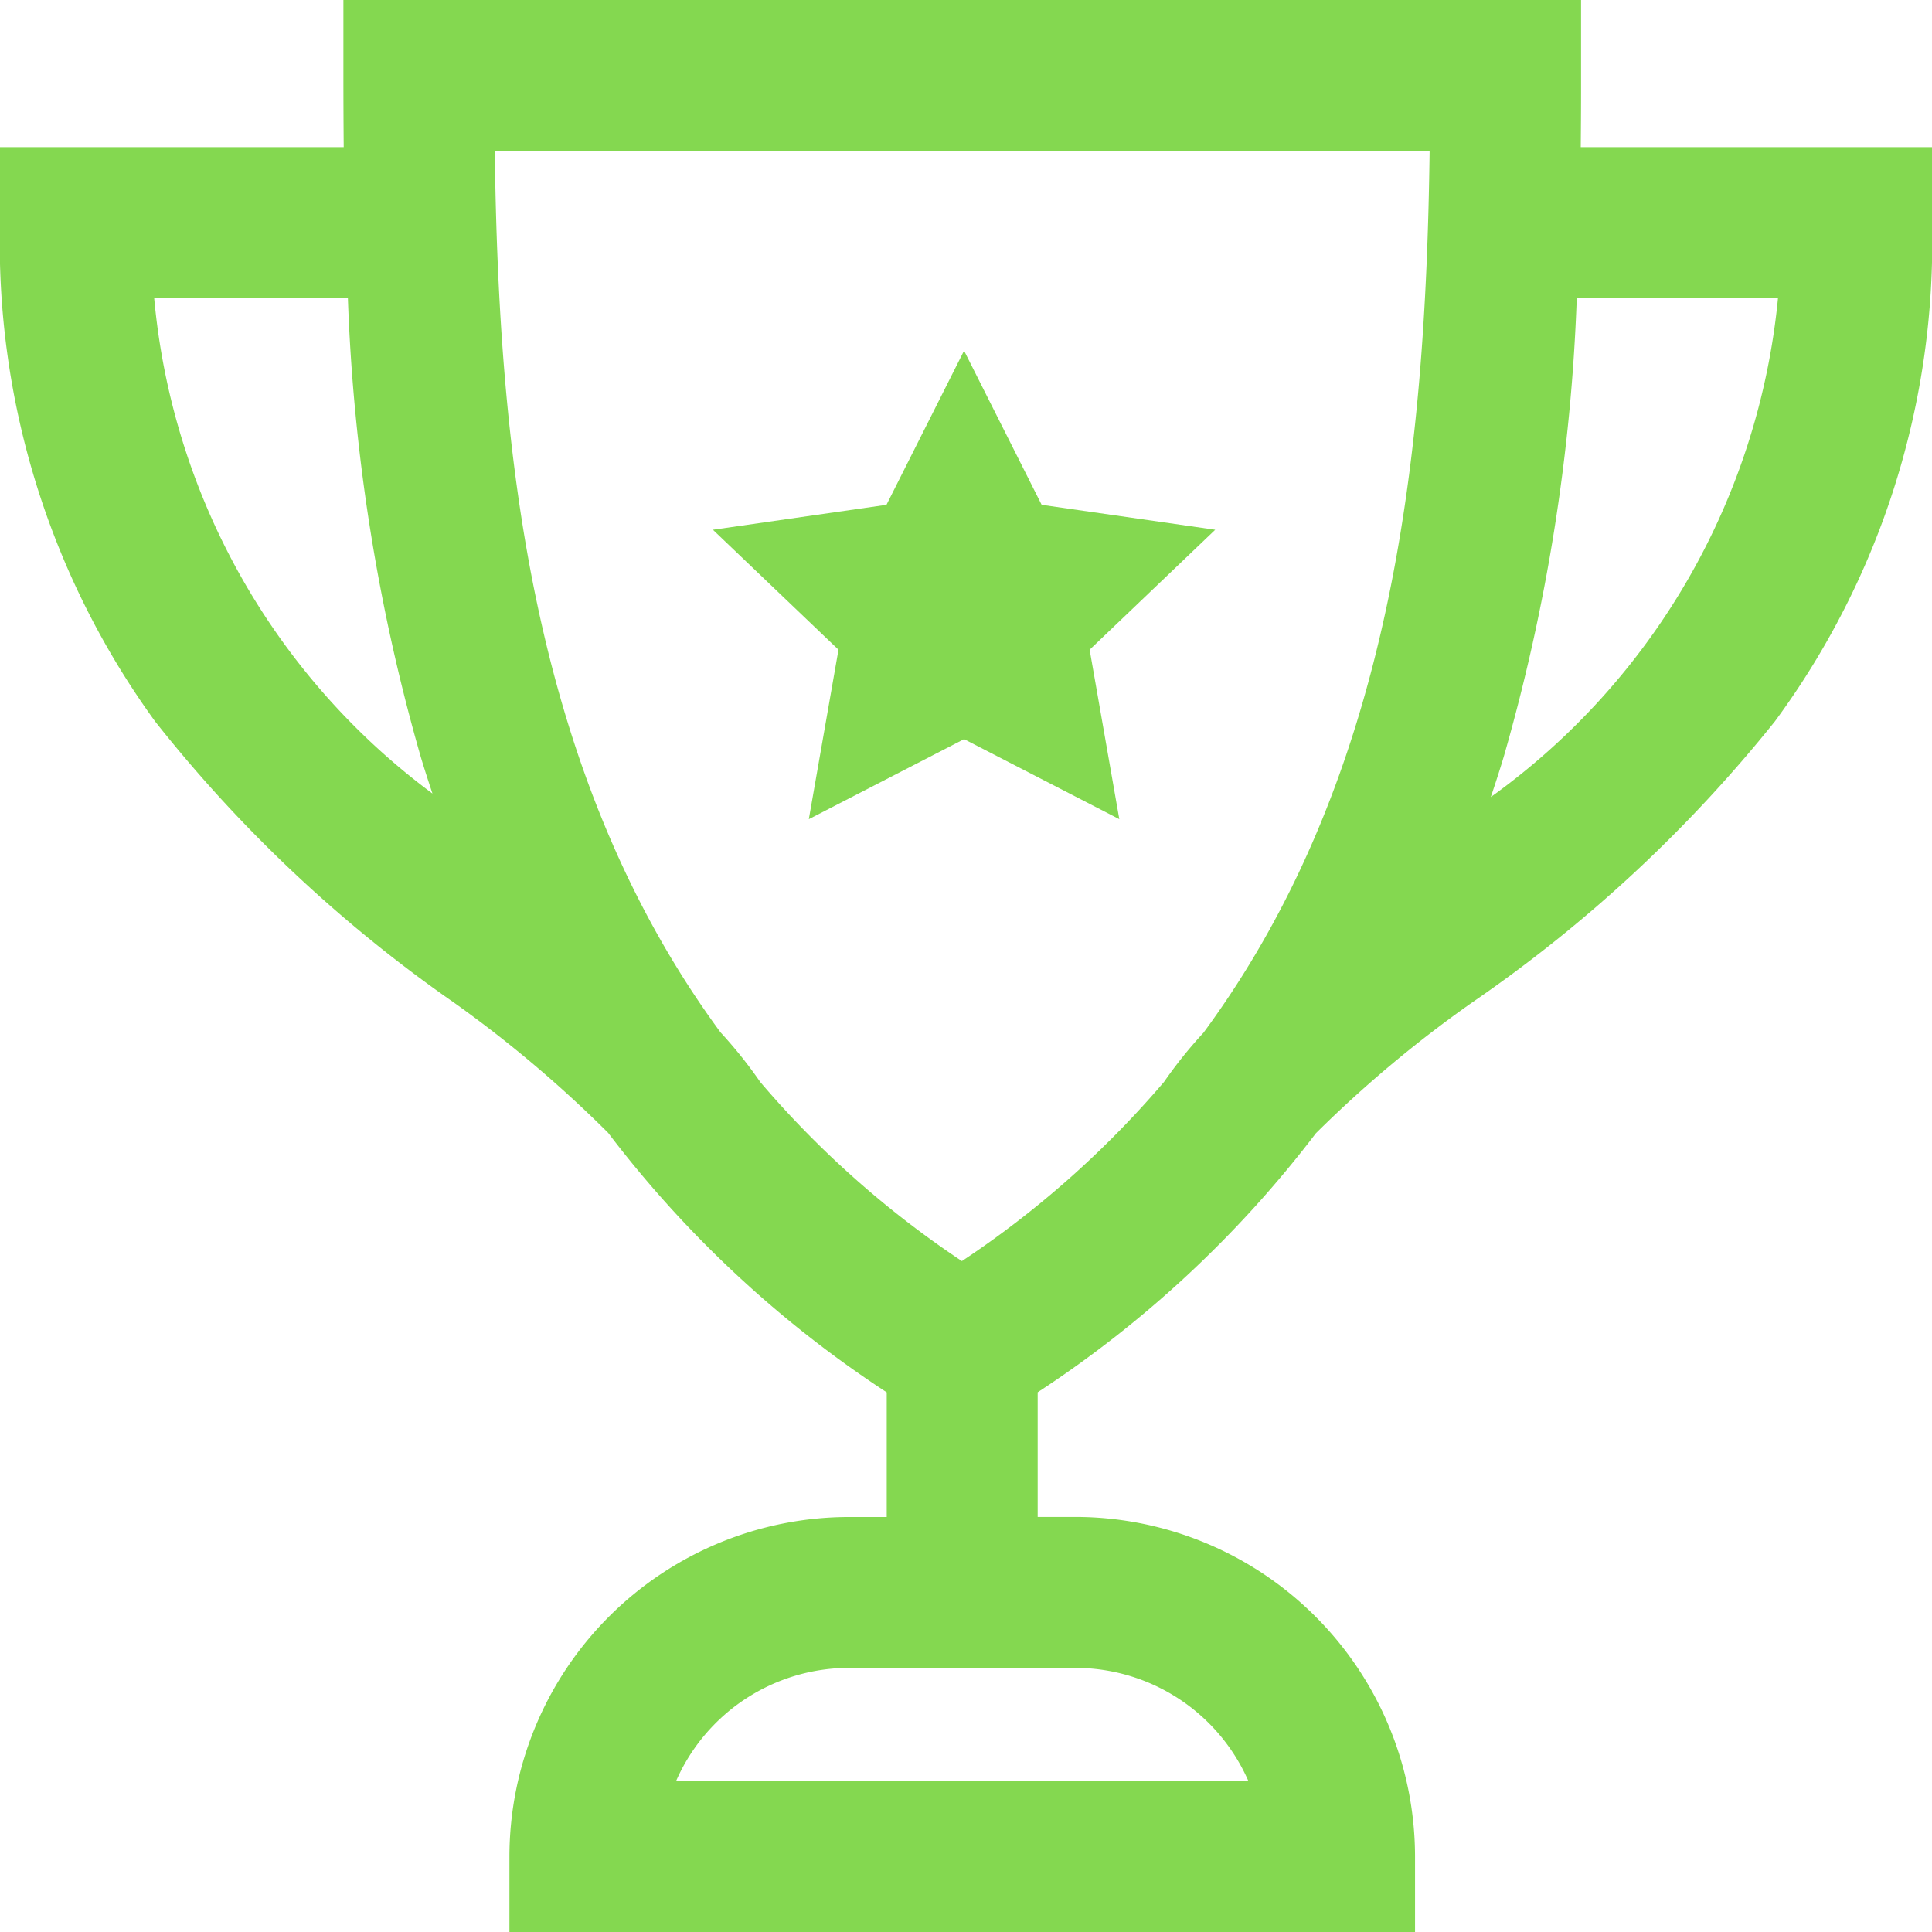
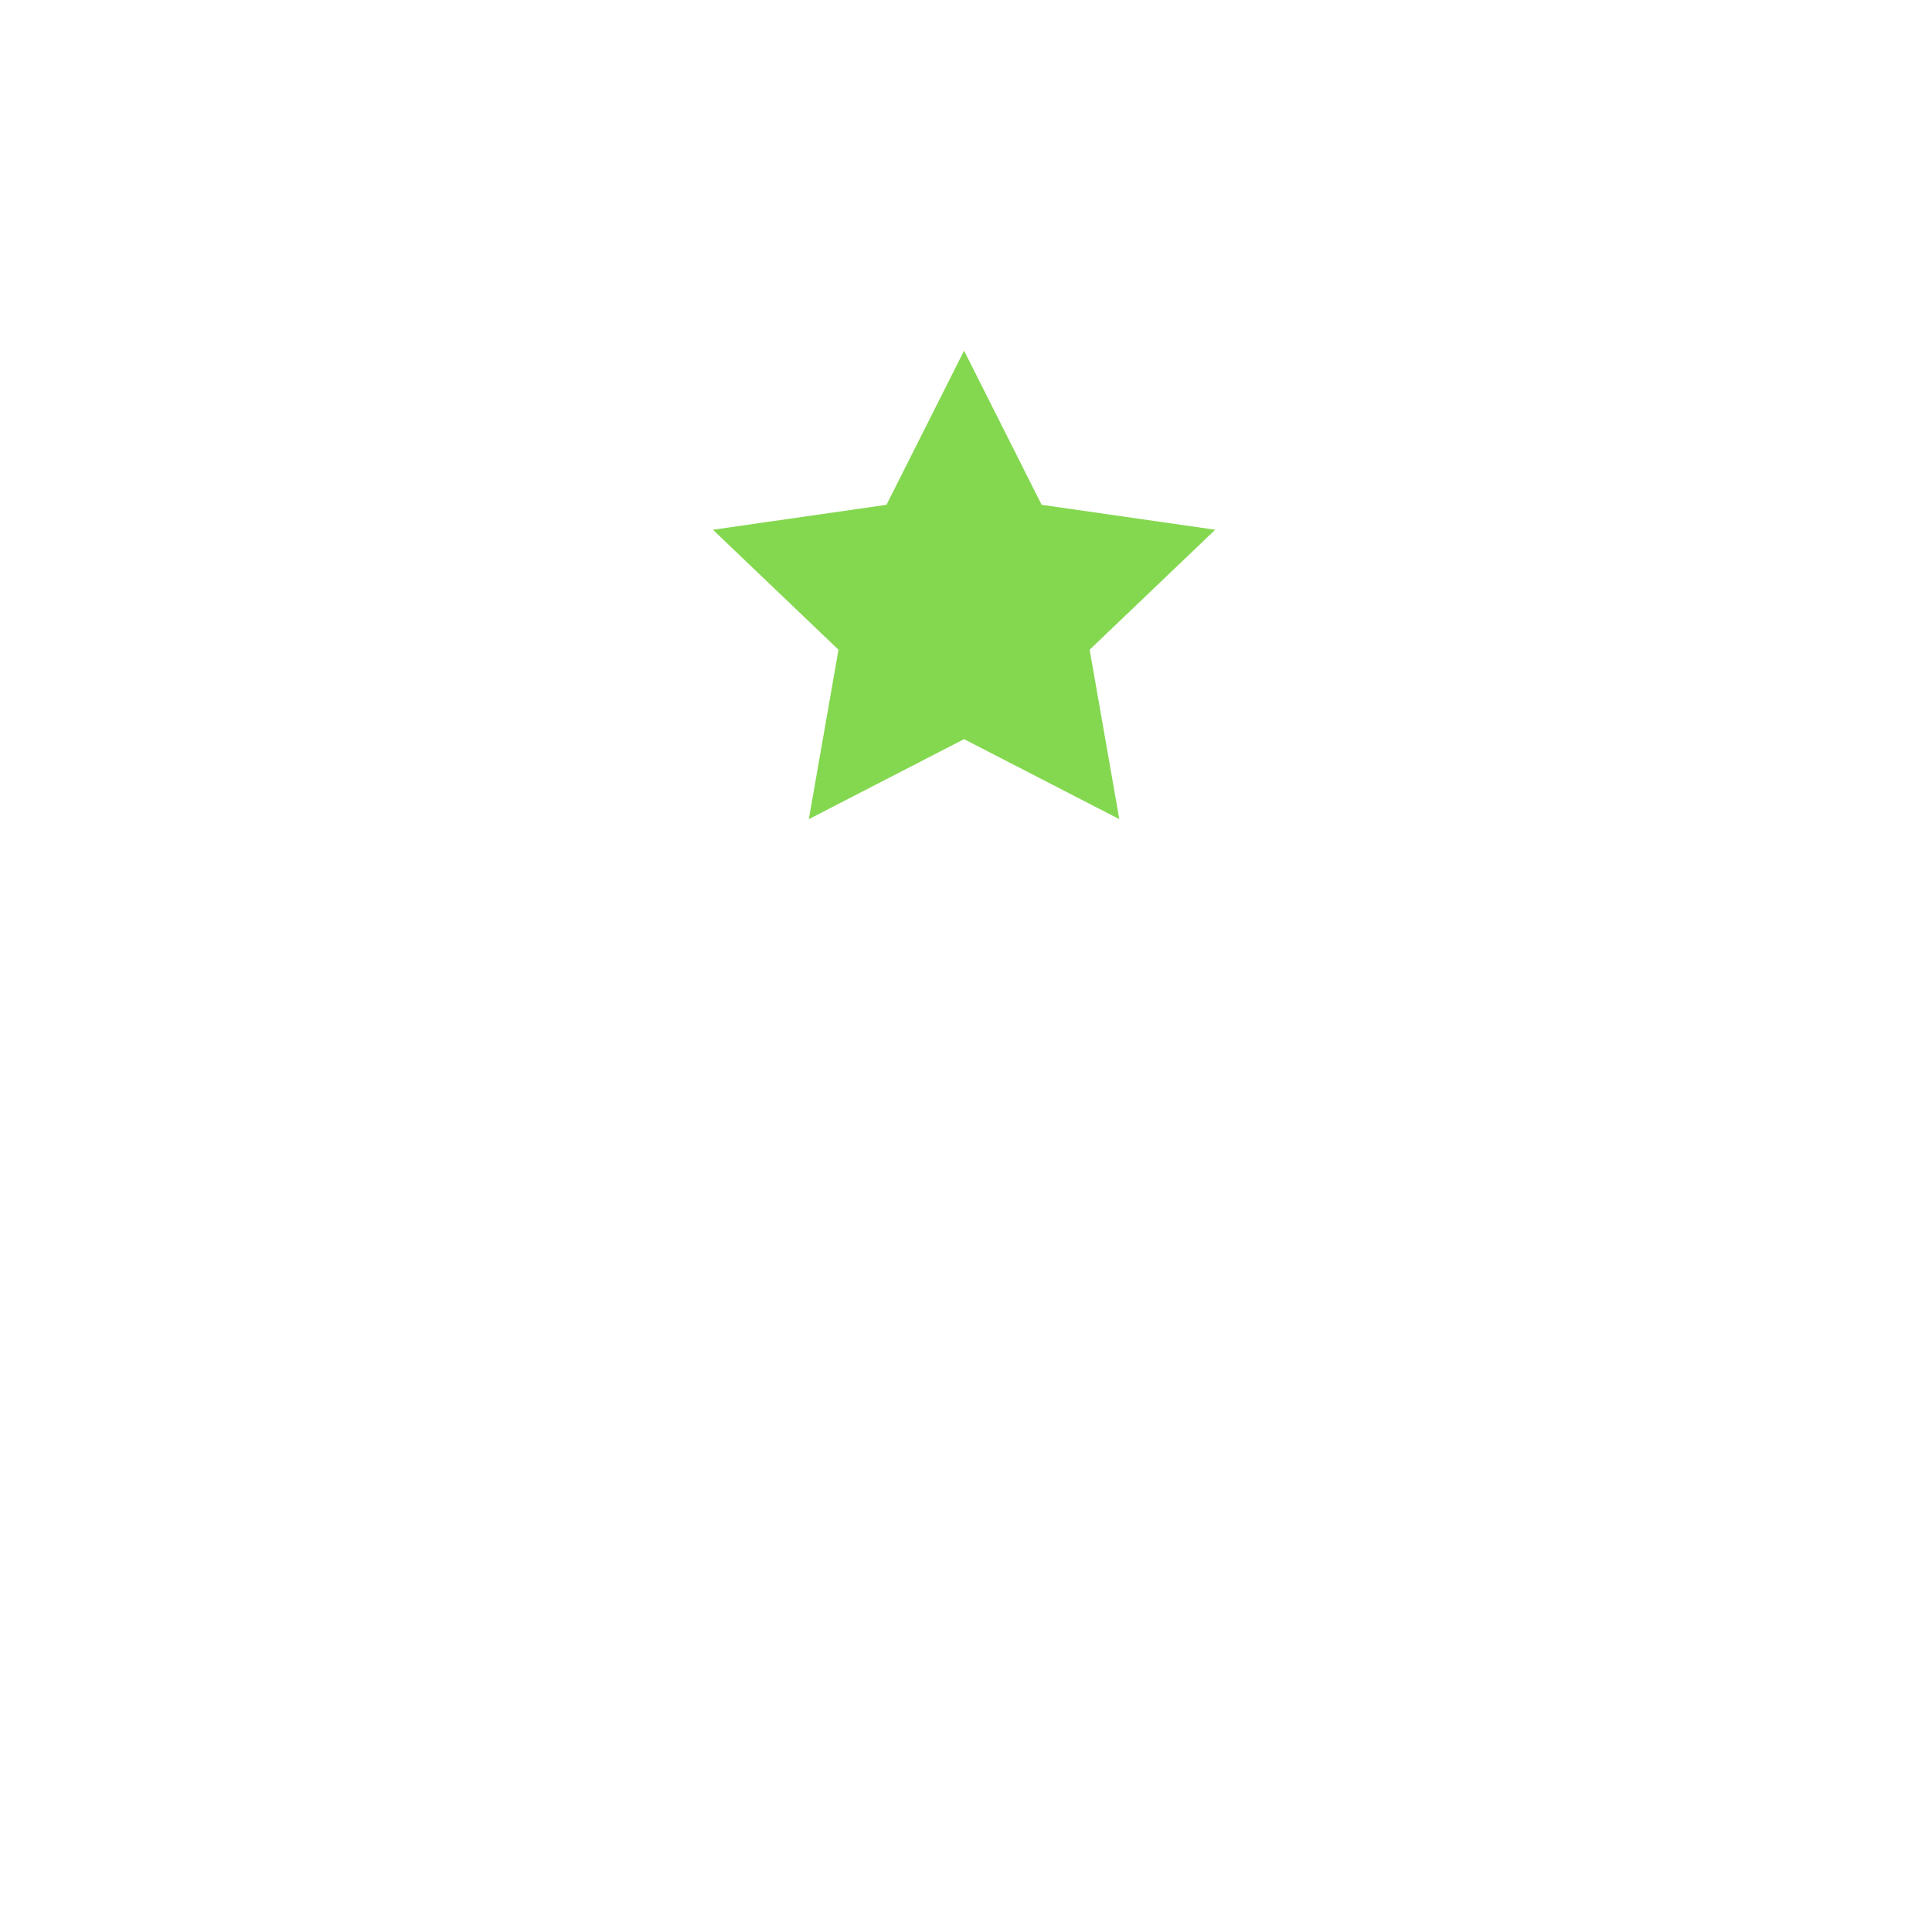
<svg xmlns="http://www.w3.org/2000/svg" id="_8-9" data-name="8-9" width="31" height="31" viewBox="0 0 31 31">
  <path id="Path_1243" data-name="Path 1243" d="M191.015,97.811l-.476,2.719,2.491-1.284,2.491,1.284-.476-2.719,2.015-1.925-2.785-.4-1.245-2.473-1.245,2.473-2.785.4Z" transform="translate(-177.561 -87.386)" fill="#84d850" />
-   <path id="Path_1244" data-name="Path 1244" d="M25.364,2.361q.006-.585.005-1.15V0H5.51V1.211q0,.565.005,1.15H0V3.572a13.062,13.062,0,0,0,2.49,8.005,22.424,22.424,0,0,0,4.791,4.508,19.561,19.561,0,0,1,2.477,2.092,17.958,17.958,0,0,0,4.47,4.164v2h-.605a5.455,5.455,0,0,0-5.449,5.449V31H22.705V29.789a5.455,5.455,0,0,0-5.449-5.449H16.65v-2a17.96,17.96,0,0,0,4.464-4.156,19.408,19.408,0,0,1,2.522-2.109,22.591,22.591,0,0,0,4.843-4.5,12.944,12.944,0,0,0,2.521-8V2.361ZM2.474,4.783H5.582a30.514,30.514,0,0,0,1.17,7.364c.06.2.123.392.187.586A11.155,11.155,0,0,1,2.474,4.783ZM17.256,26.762a3.032,3.032,0,0,1,2.775,1.816H10.848a3.032,3.032,0,0,1,2.775-1.816ZM19.31,16.571a7.19,7.19,0,0,0-.632.788l0,0a15.627,15.627,0,0,1-3.244,2.876A15.624,15.624,0,0,1,12.2,17.363l0,0a7.318,7.318,0,0,0-.64-.8C8.533,12.447,8,7.289,7.939,2.422h15C22.876,7.293,22.345,12.456,19.31,16.571Zm4.611-3.782c.071-.212.141-.426.206-.642A30.508,30.508,0,0,0,25.3,4.783h3.229A11.177,11.177,0,0,1,23.921,12.789Z" fill="#84d850" />
</svg>